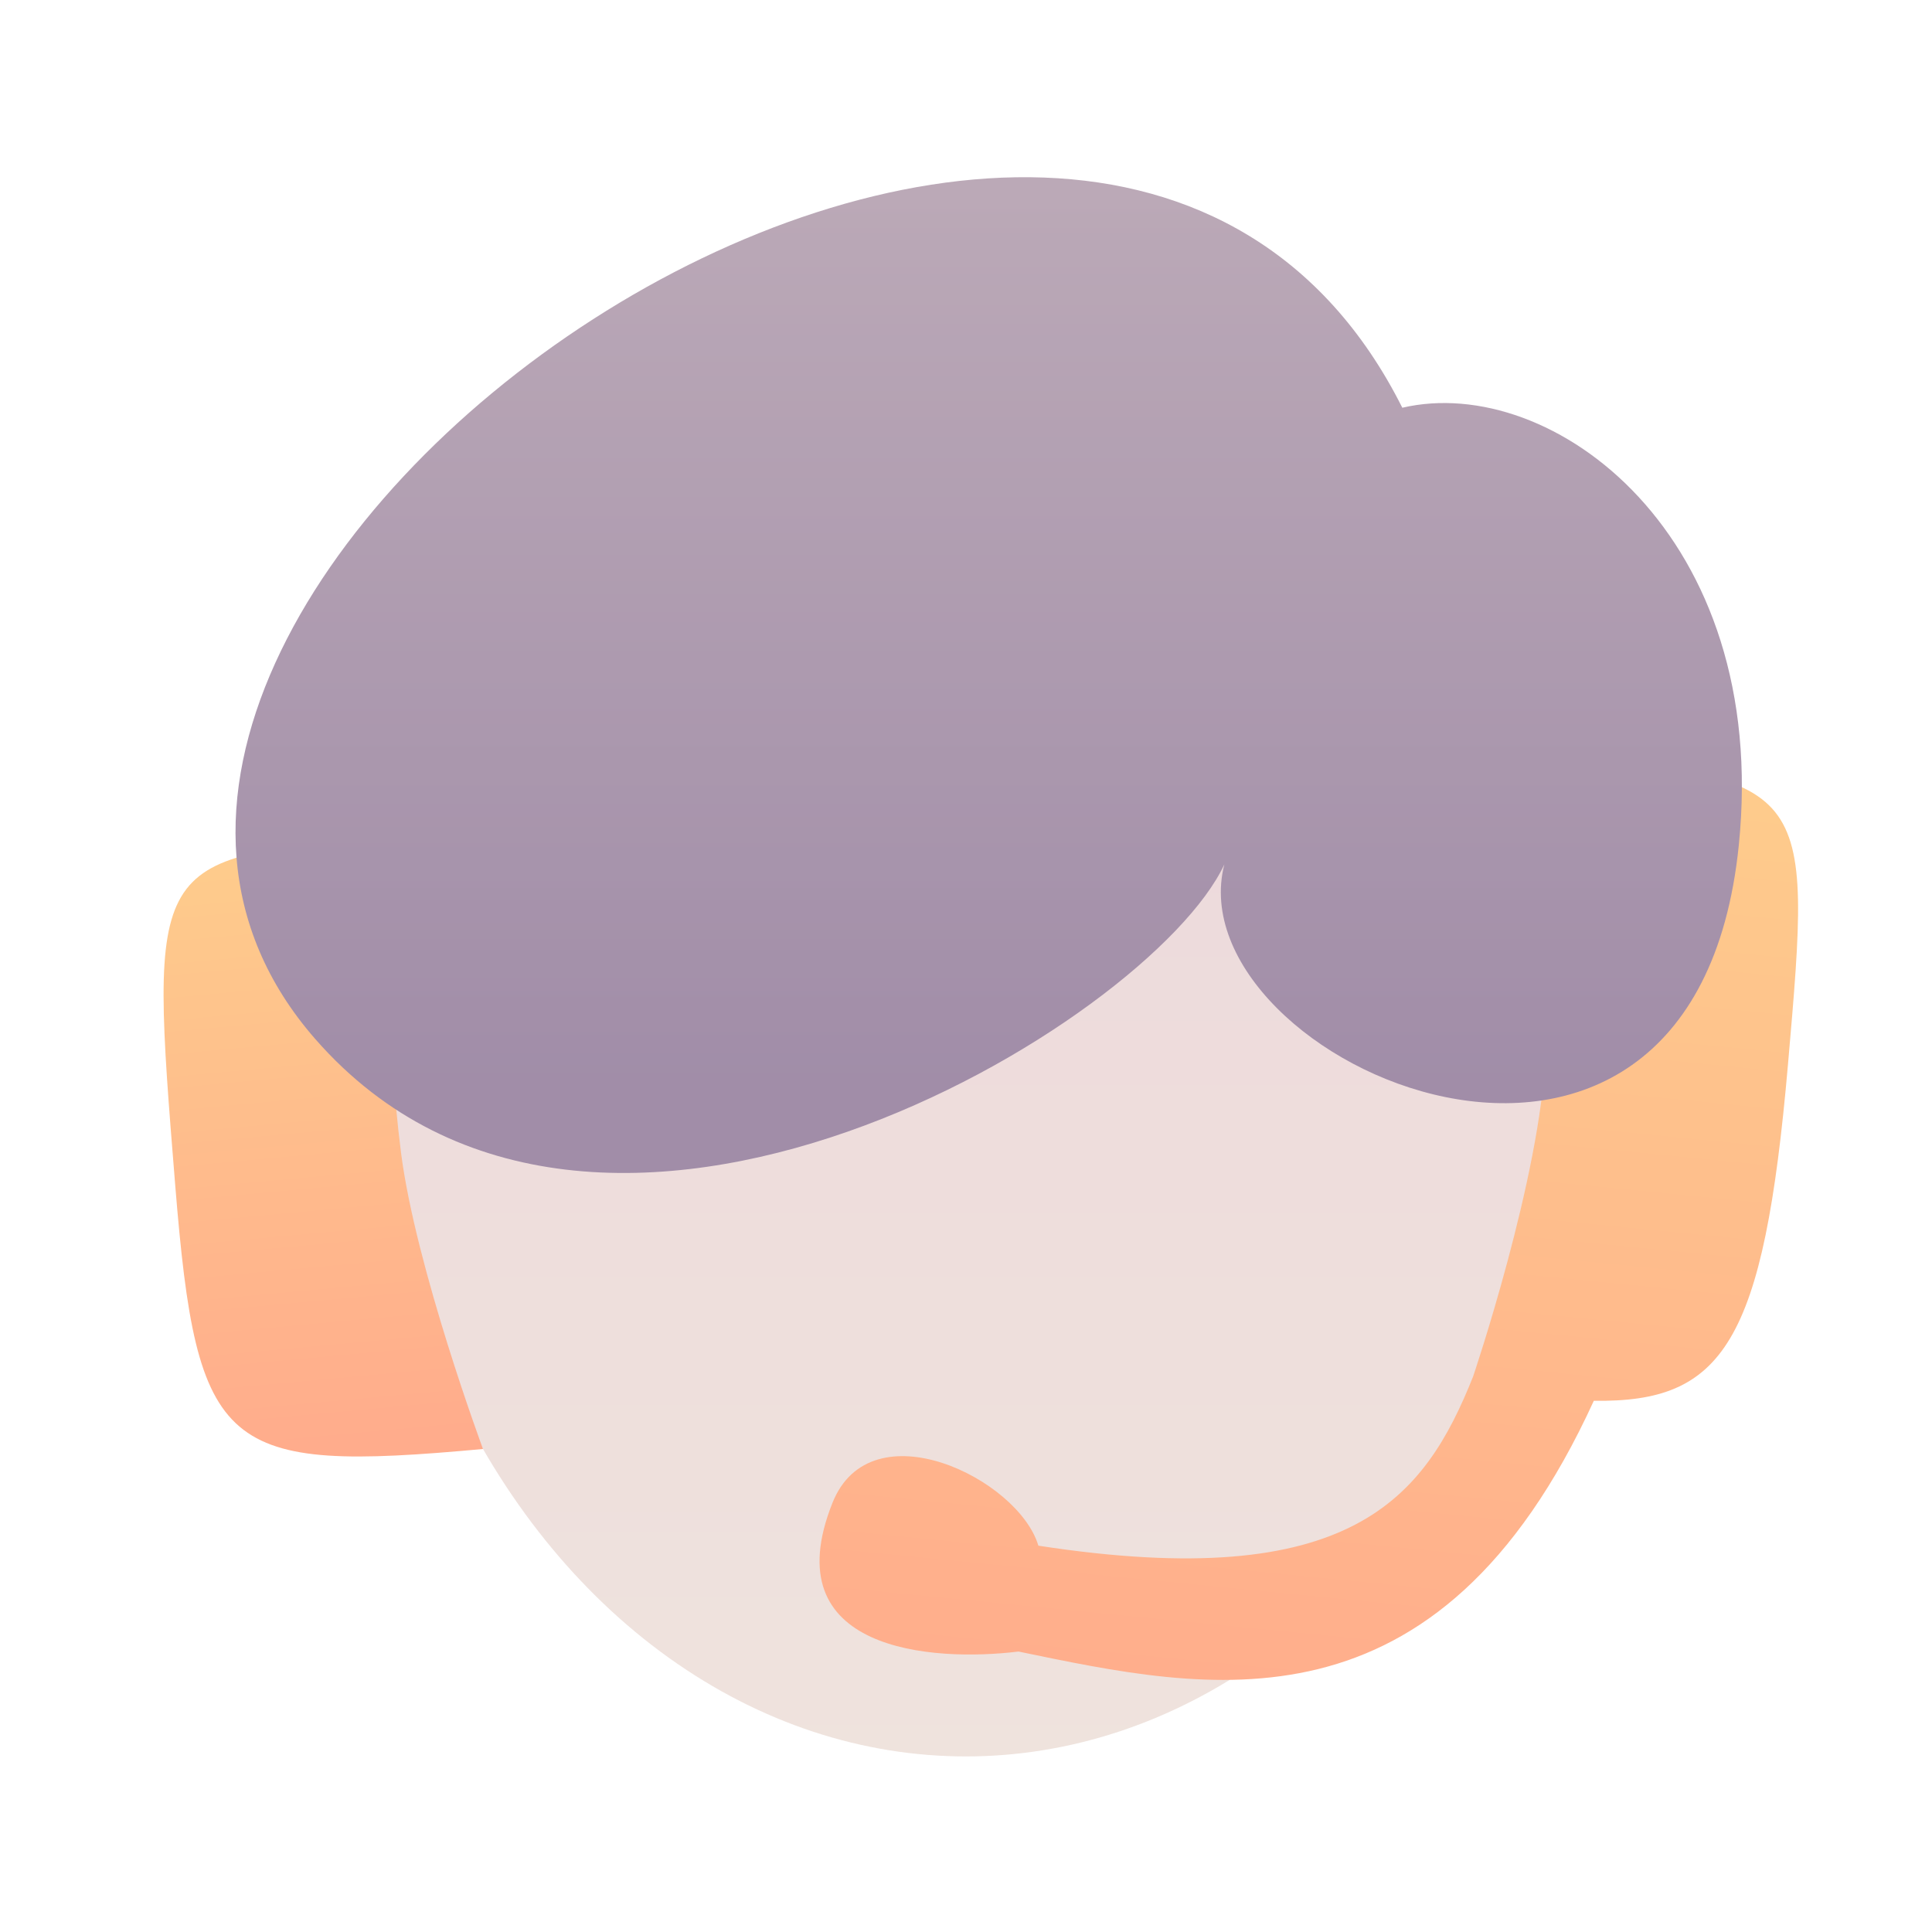
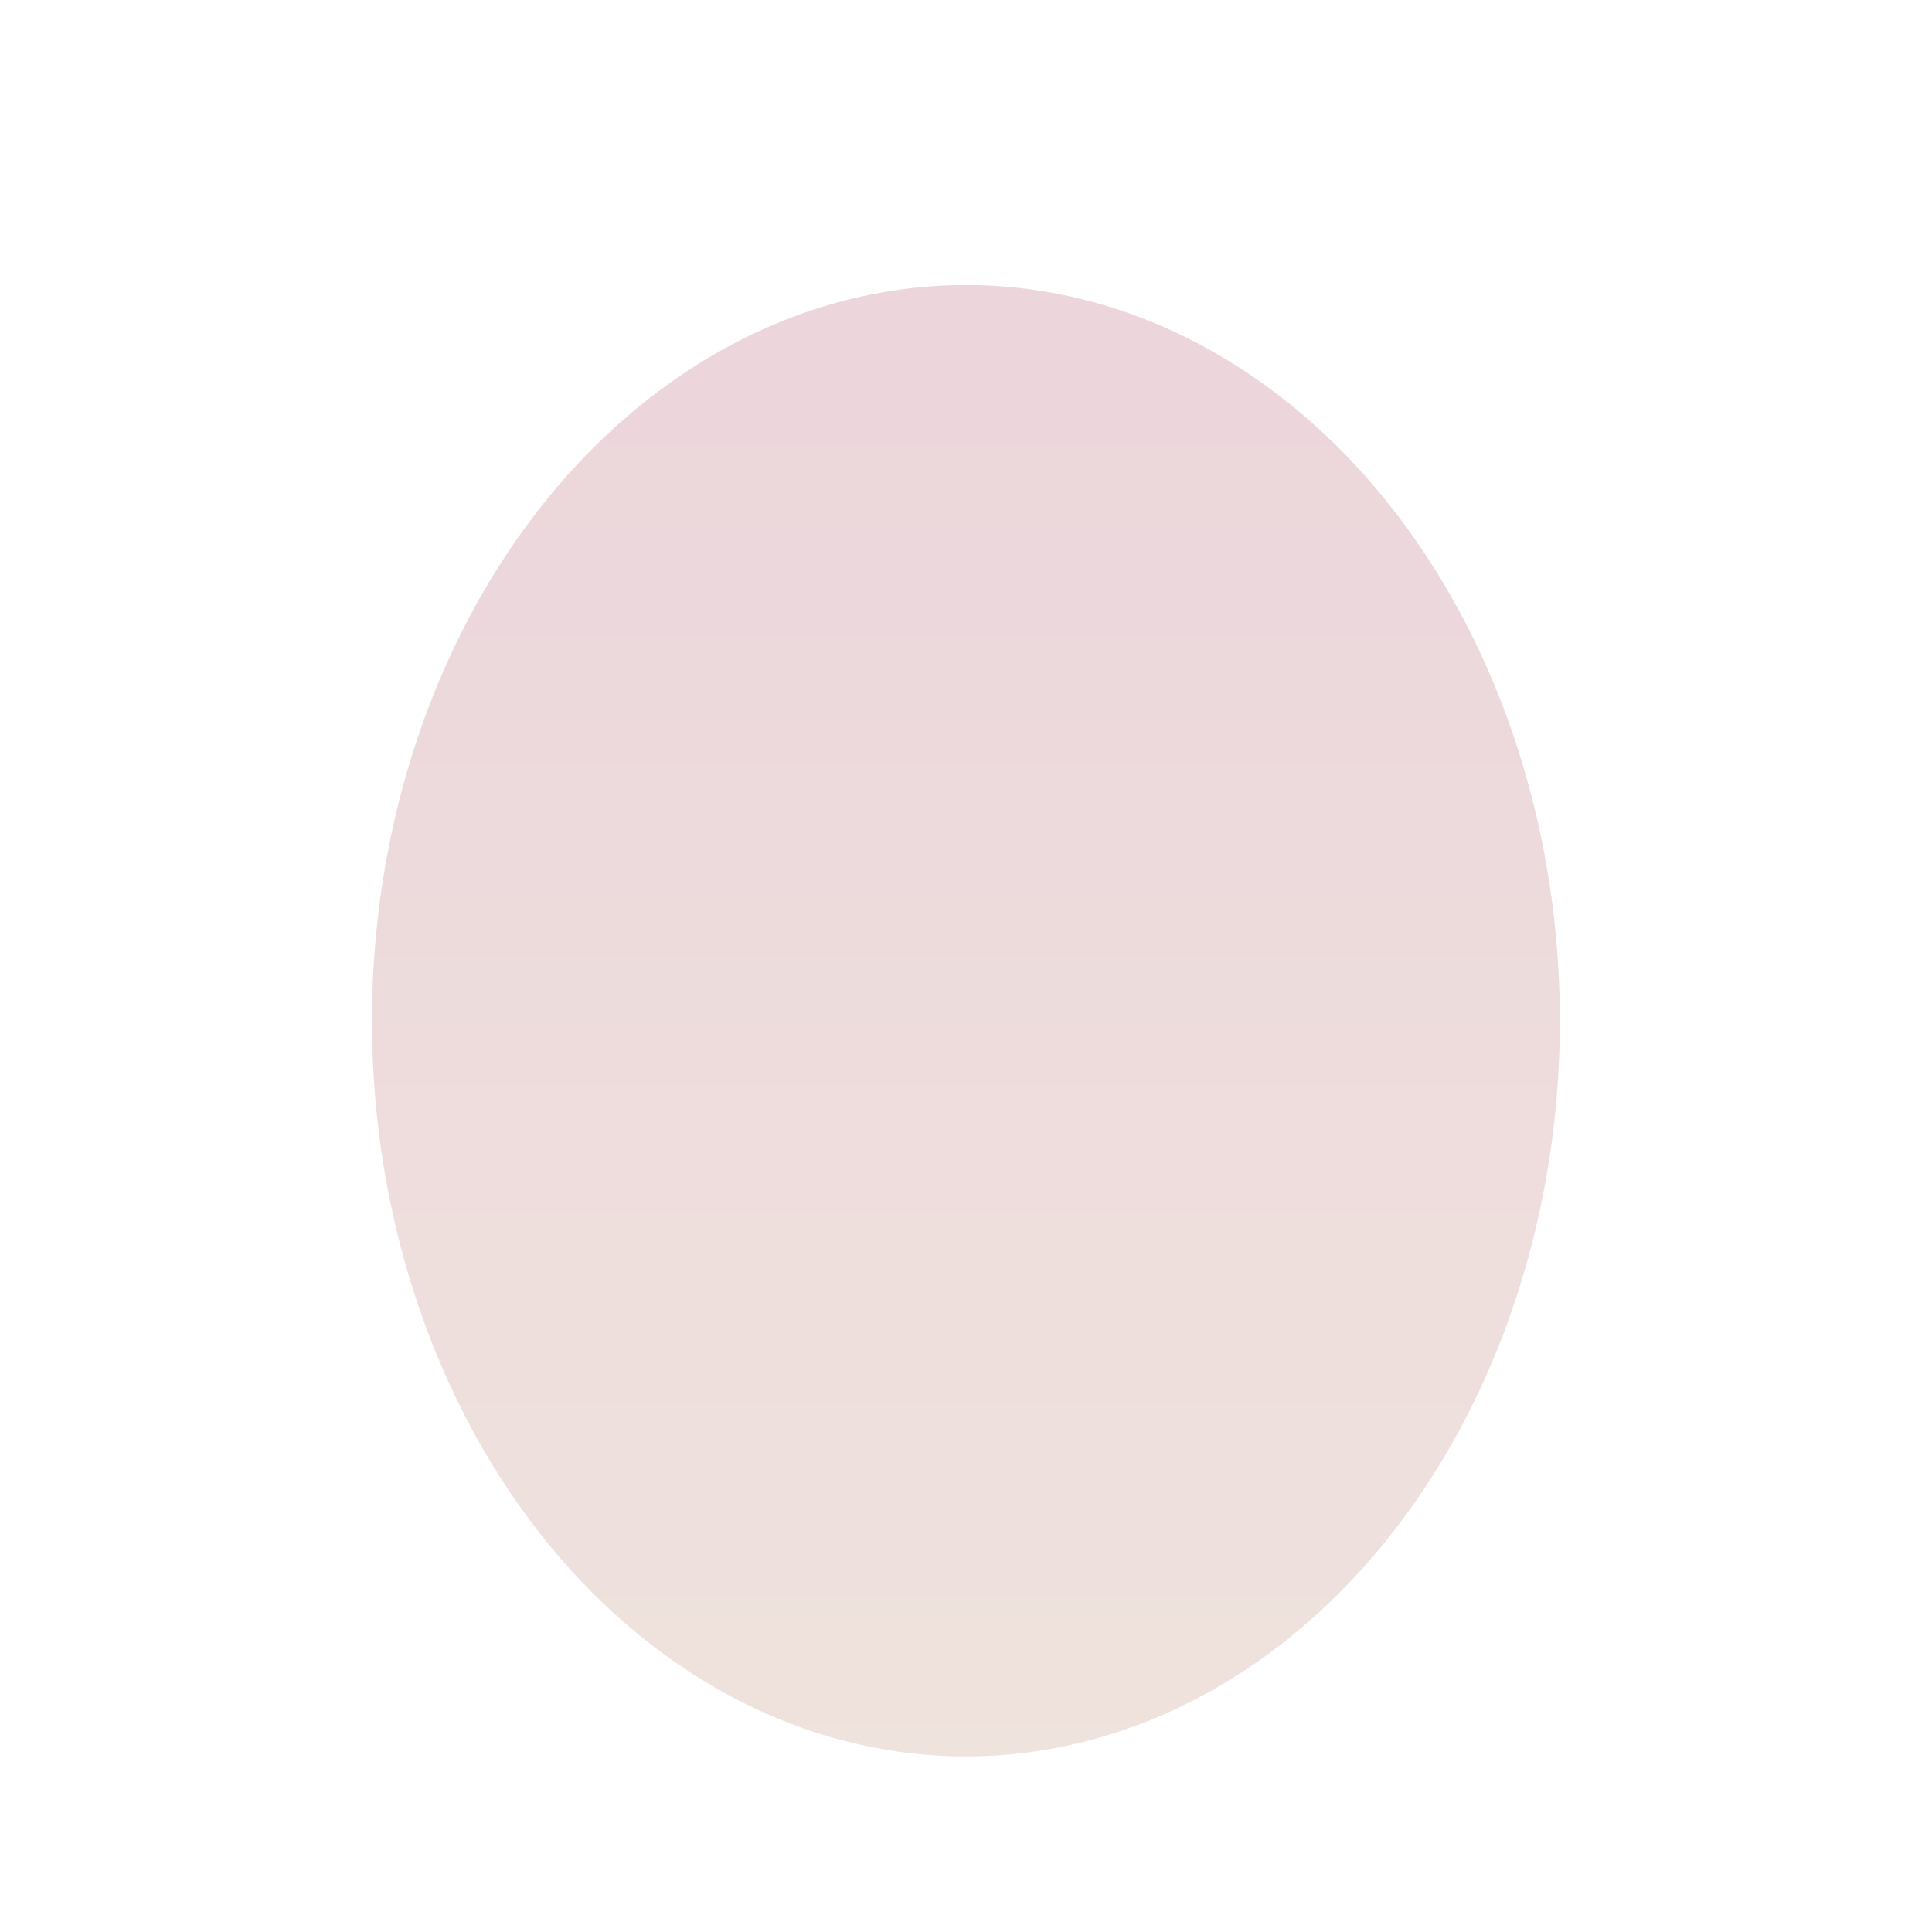
<svg xmlns="http://www.w3.org/2000/svg" width="24" height="24" viewBox="0 0 24 24" fill="none">
  <g opacity="0.6">
    <ellipse cx="11.999" cy="12.68" rx="7.378" ry="9.139" fill="url(#paint0_linear_8524_11002)" />
-     <path d="M2.177 14.728C1.848 10.666 1.848 10.666 4.739 10.4C4.739 10.4 4.797 12.886 4.982 14.322C5.167 15.757 6 18 6 18C2.761 18.297 2.447 18.051 2.177 14.728Z" fill="url(#paint1_linear_8524_11002)" />
-     <path d="M19.073 9.347C22.519 9.686 22.519 9.686 22.211 13.222C21.909 16.693 21.405 17.424 19.799 17.401C17.855 21.649 14.999 21.001 12.652 20.516C11.581 20.647 9.603 20.516 10.342 18.667C10.82 17.473 12.652 18.368 12.899 19.201C16.799 19.801 17.699 18.601 18.299 17.101C18.299 17.101 19.139 14.624 19.2 13.083C19.262 11.542 19.073 9.347 19.073 9.347Z" fill="url(#paint2_linear_8524_11002)" />
-     <path d="M15.209 10.738C14.291 12.709 7.41 16.897 3.918 12.909C-0.954 7.344 13.491 -2.763 17.42 5.065C19.282 4.63 21.992 6.643 21.6 10.5C21.034 16.06 14.578 13.203 15.209 10.738Z" fill="url(#paint3_linear_8524_11002)" />
  </g>
  <defs>
    <linearGradient id="paint0_linear_8524_11002" x1="11.999" y1="3.541" x2="11.999" y2="21.82" gradientUnits="userSpaceOnUse">
      <stop stop-color="#DFB9C3" />
      <stop offset="1" stop-color="#E4D0C6" />
    </linearGradient>
    <linearGradient id="paint1_linear_8524_11002" x1="3.467" y1="10.517" x2="4.145" y2="17.895" gradientUnits="userSpaceOnUse">
      <stop stop-color="#FEAA3F" />
      <stop offset="1" stop-color="#FF753F" />
    </linearGradient>
    <linearGradient id="paint2_linear_8524_11002" x1="16.156" y1="9.059" x2="14.933" y2="21.462" gradientUnits="userSpaceOnUse">
      <stop stop-color="#FEAA3F" />
      <stop offset="1" stop-color="#FF753F" />
    </linearGradient>
    <linearGradient id="paint3_linear_8524_11002" x1="12.44" y1="2" x2="12.44" y2="13.452" gradientUnits="userSpaceOnUse">
      <stop stop-color="#8F7188" />
      <stop offset="1" stop-color="#62416E" />
    </linearGradient>
  </defs>
</svg>